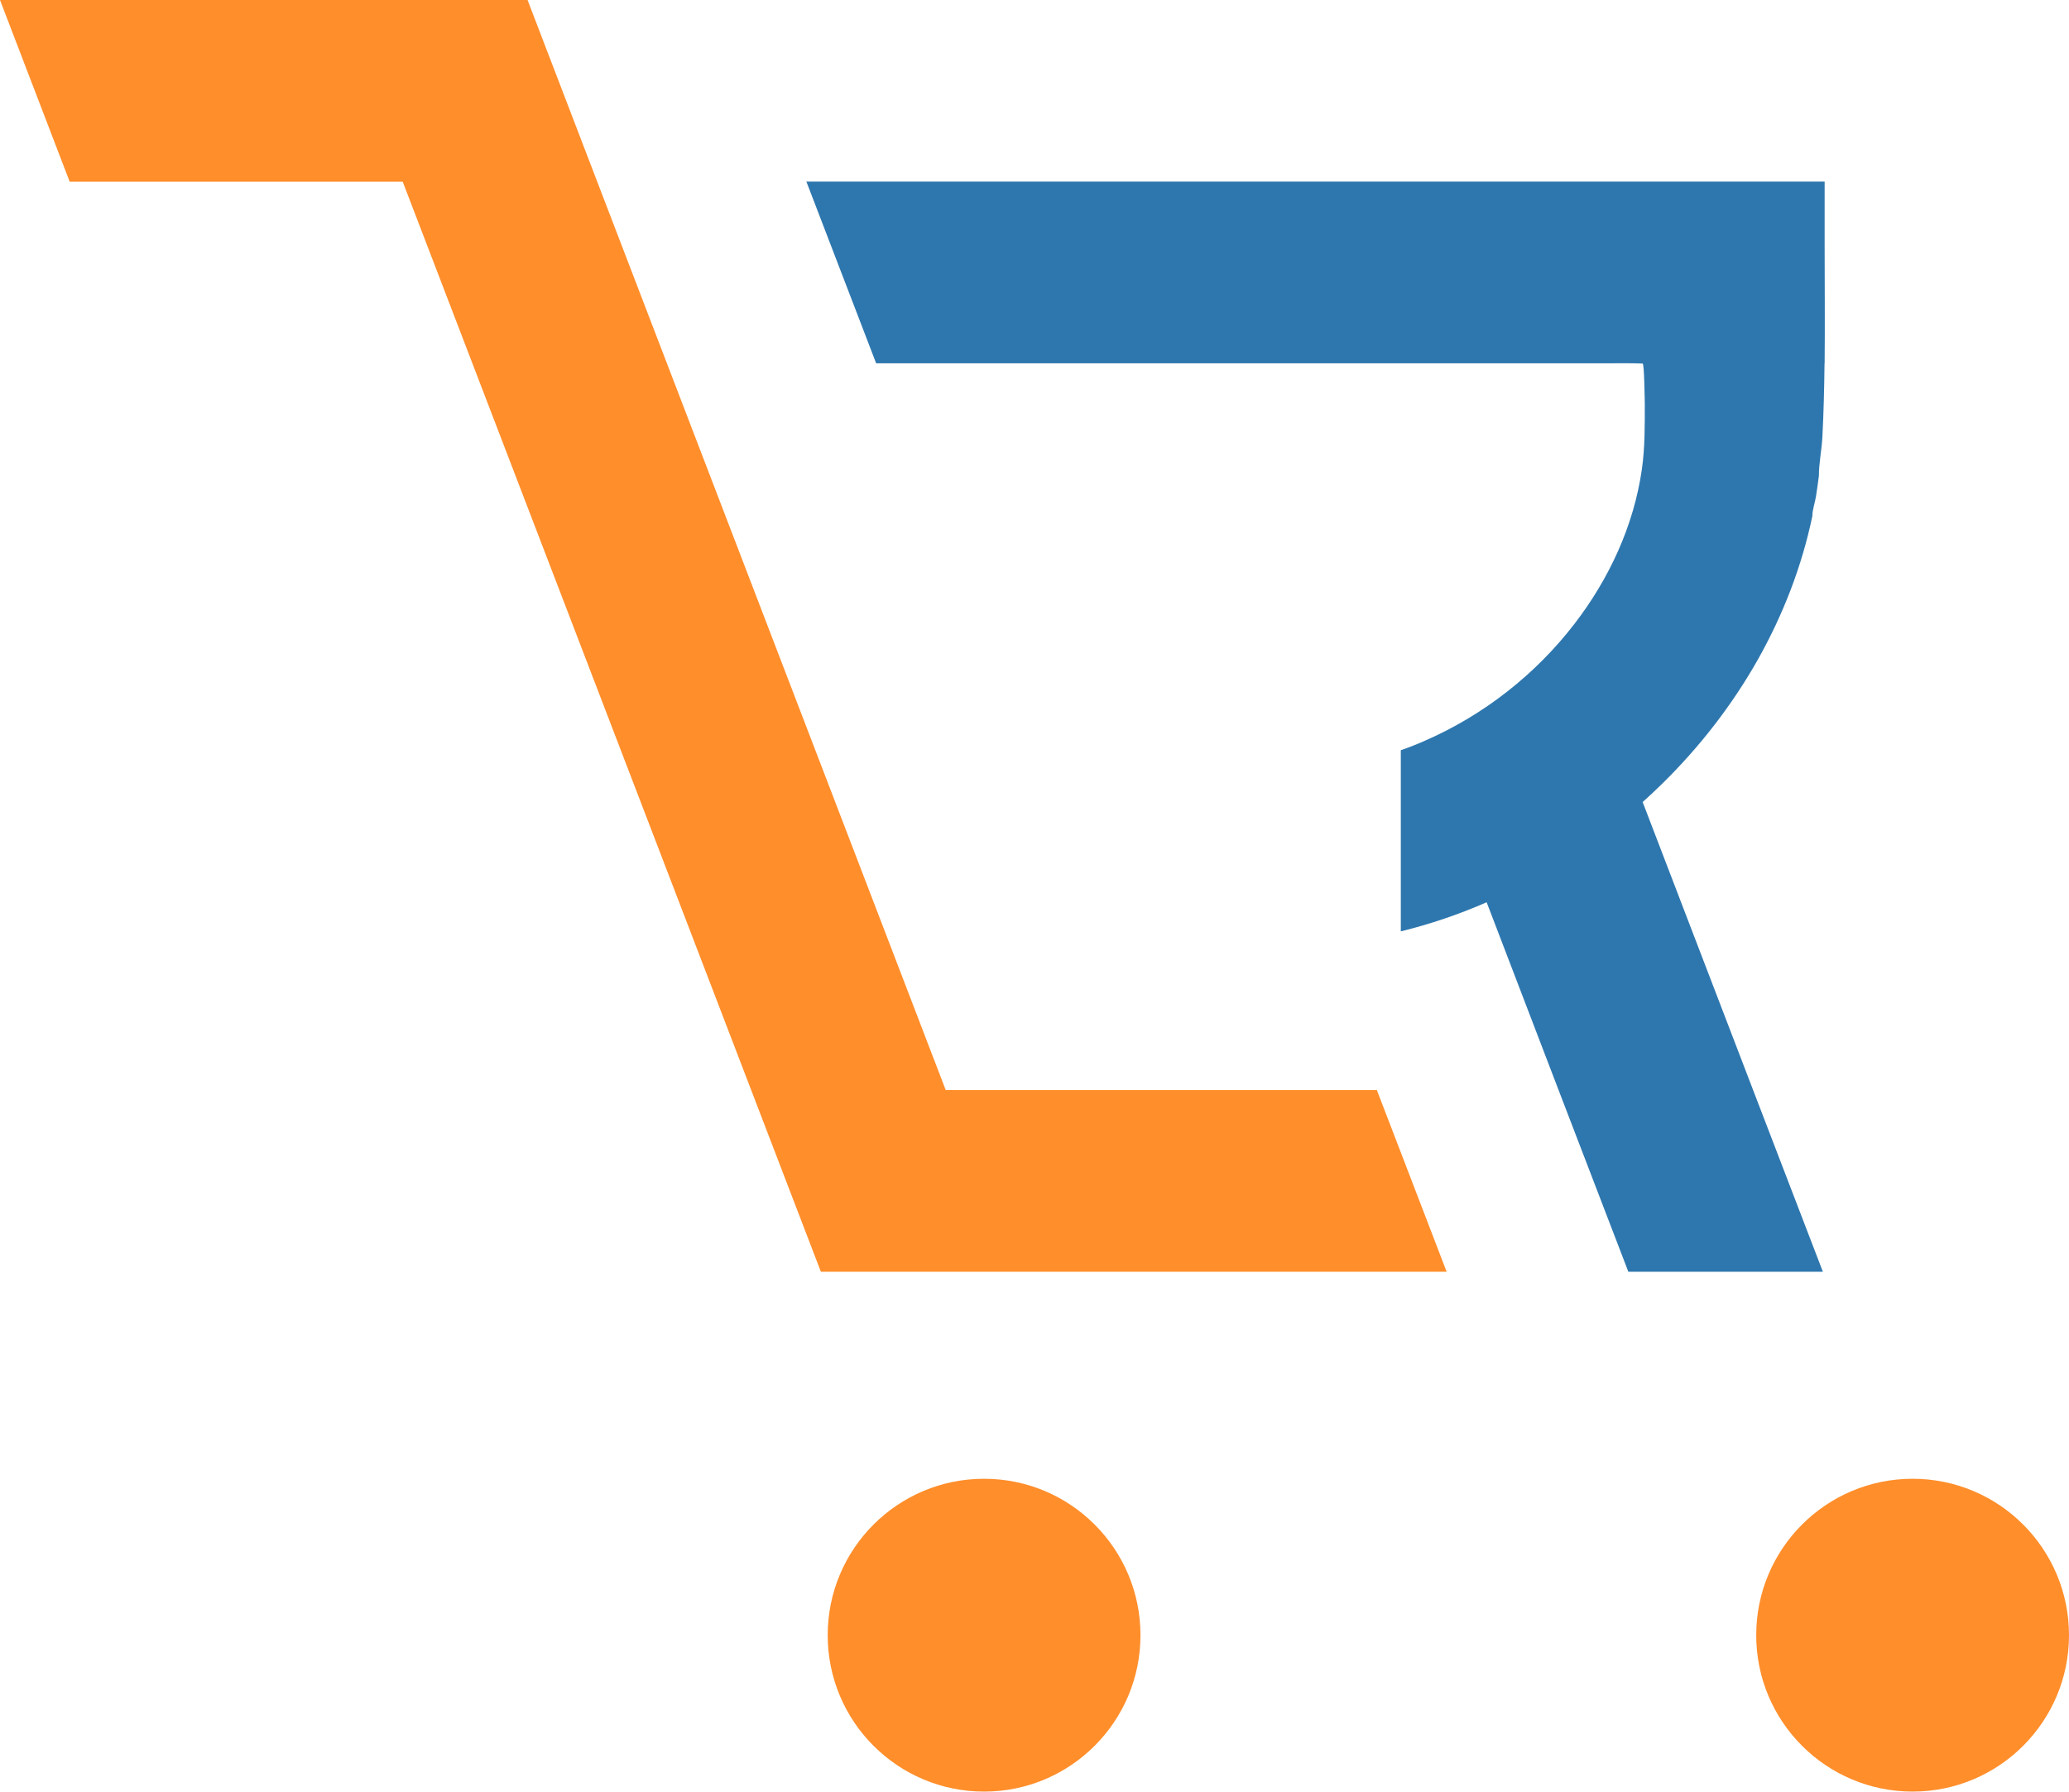
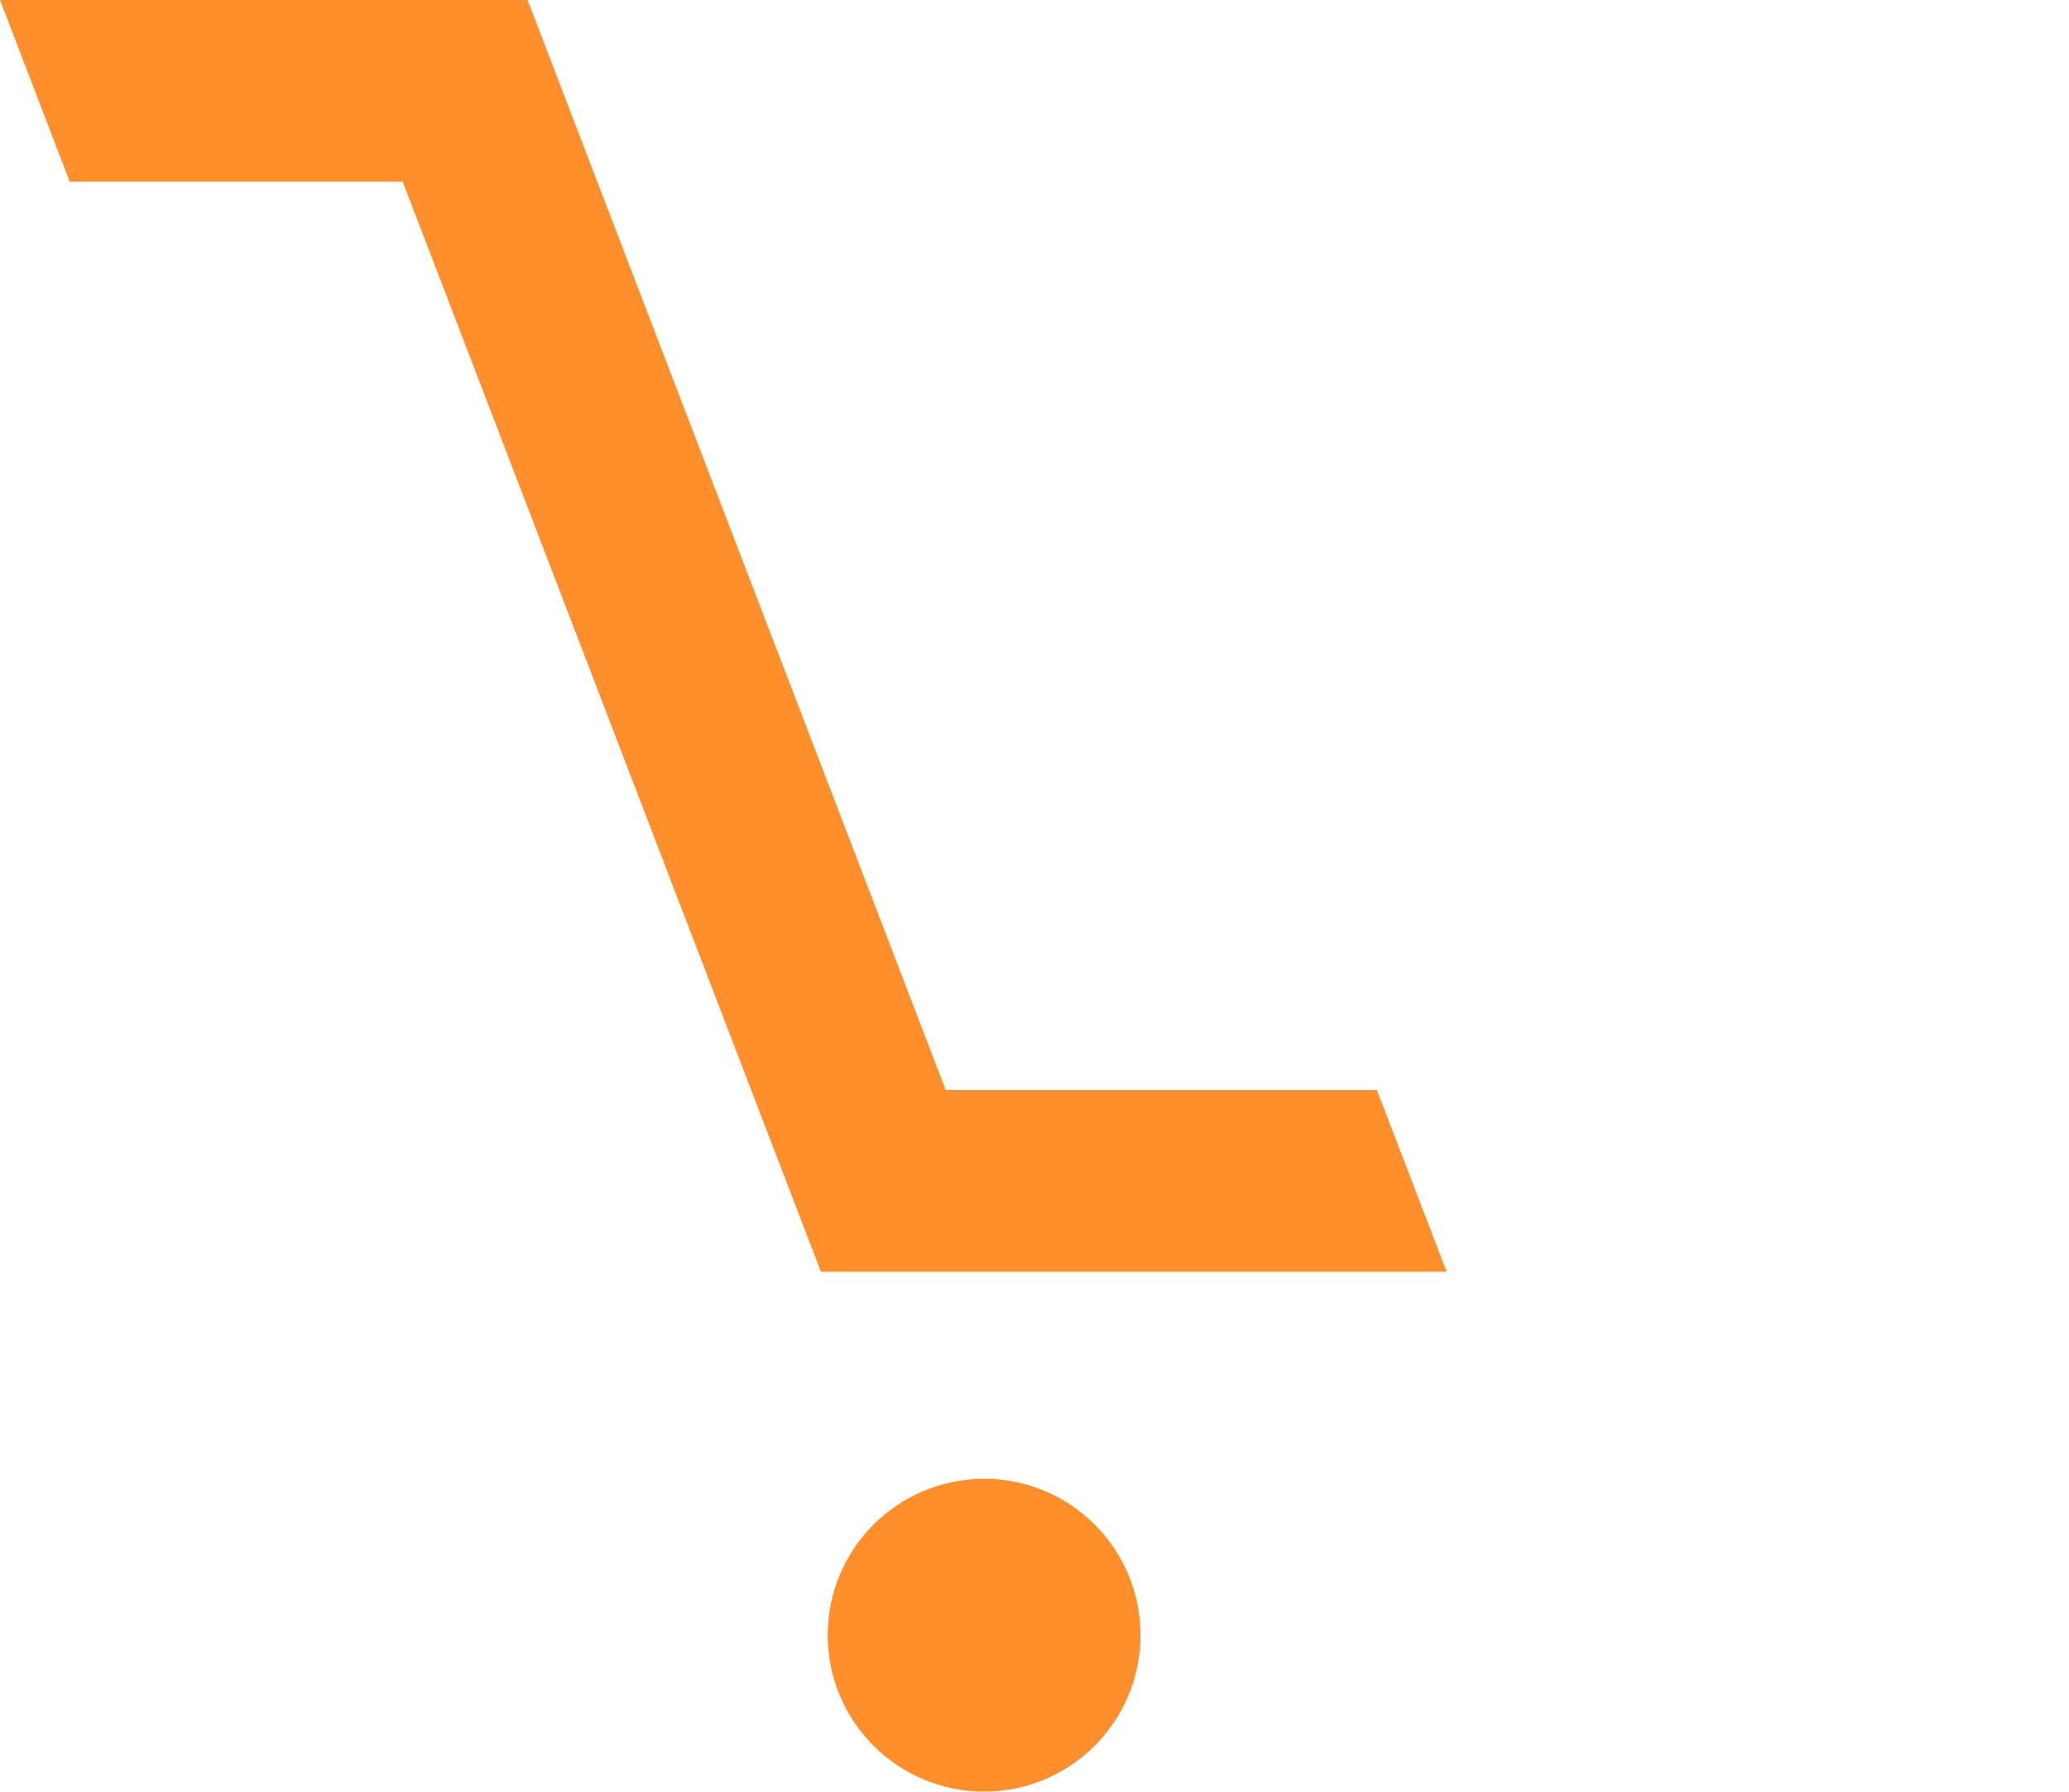
<svg xmlns="http://www.w3.org/2000/svg" id="Layer_2" data-name="Layer 2" viewBox="0 0 212.6 184.07">
  <defs>
    <style>
      .cls-1 {
        fill: #2e77ae;
      }

      .cls-2 {
        fill: #ff8e2b;
      }
    </style>
  </defs>
  <g id="Layer_1-2" data-name="Layer 1">
    <g>
      <polygon class="cls-2" points="148.65 130.66 84.35 130.66 77.19 112 48.54 37.33 41.38 18.67 7.16 18.67 0 0 54.21 0 61.37 18.67 68.53 37.33 97.18 112 141.48 112 143.93 118.37 148.65 130.66" />
-       <path class="cls-1" d="m187.48,37.33c-.03,2.53-.09,5.06-.22,7.58-.07,1.32-.36,2.66-.36,3.98-.09.71-.19,1.41-.3,2.12-.1.63-.37,1.36-.37,2-1.08,5.19-3.02,10.18-5.62,14.79-2.63,4.65-5.94,8.91-9.74,12.65-.67.66-1.35,1.3-2.05,1.93-.01.01-.02.02-.03.03l.03.07,11.32,29.51,7.17,18.67h-19.99l-7.17-18.67-7.39-19.29c-2.85,1.25-5.81,2.25-8.82,2.99v-18.61c.83-.29,1.65-.61,2.46-.97,6.03-2.62,11.39-6.82,15.38-12.01,3.56-4.62,6.1-10.08,6.93-15.88.32-2.25.3-4.47.3-6.73-.01-.32-.05-4.14-.22-4.14-1.37-.05-2.75-.02-4.12-.02h-74.64s-5.33-13.88-5.33-13.88l-1.84-4.79s104.63,0,104.63,0v6.53c0,4.04.04,8.09,0,12.13Z" />
      <circle class="cls-2" cx="101.12" cy="168" r="16.07" />
-       <circle class="cls-2" cx="196.53" cy="168" r="16.07" />
    </g>
  </g>
</svg>